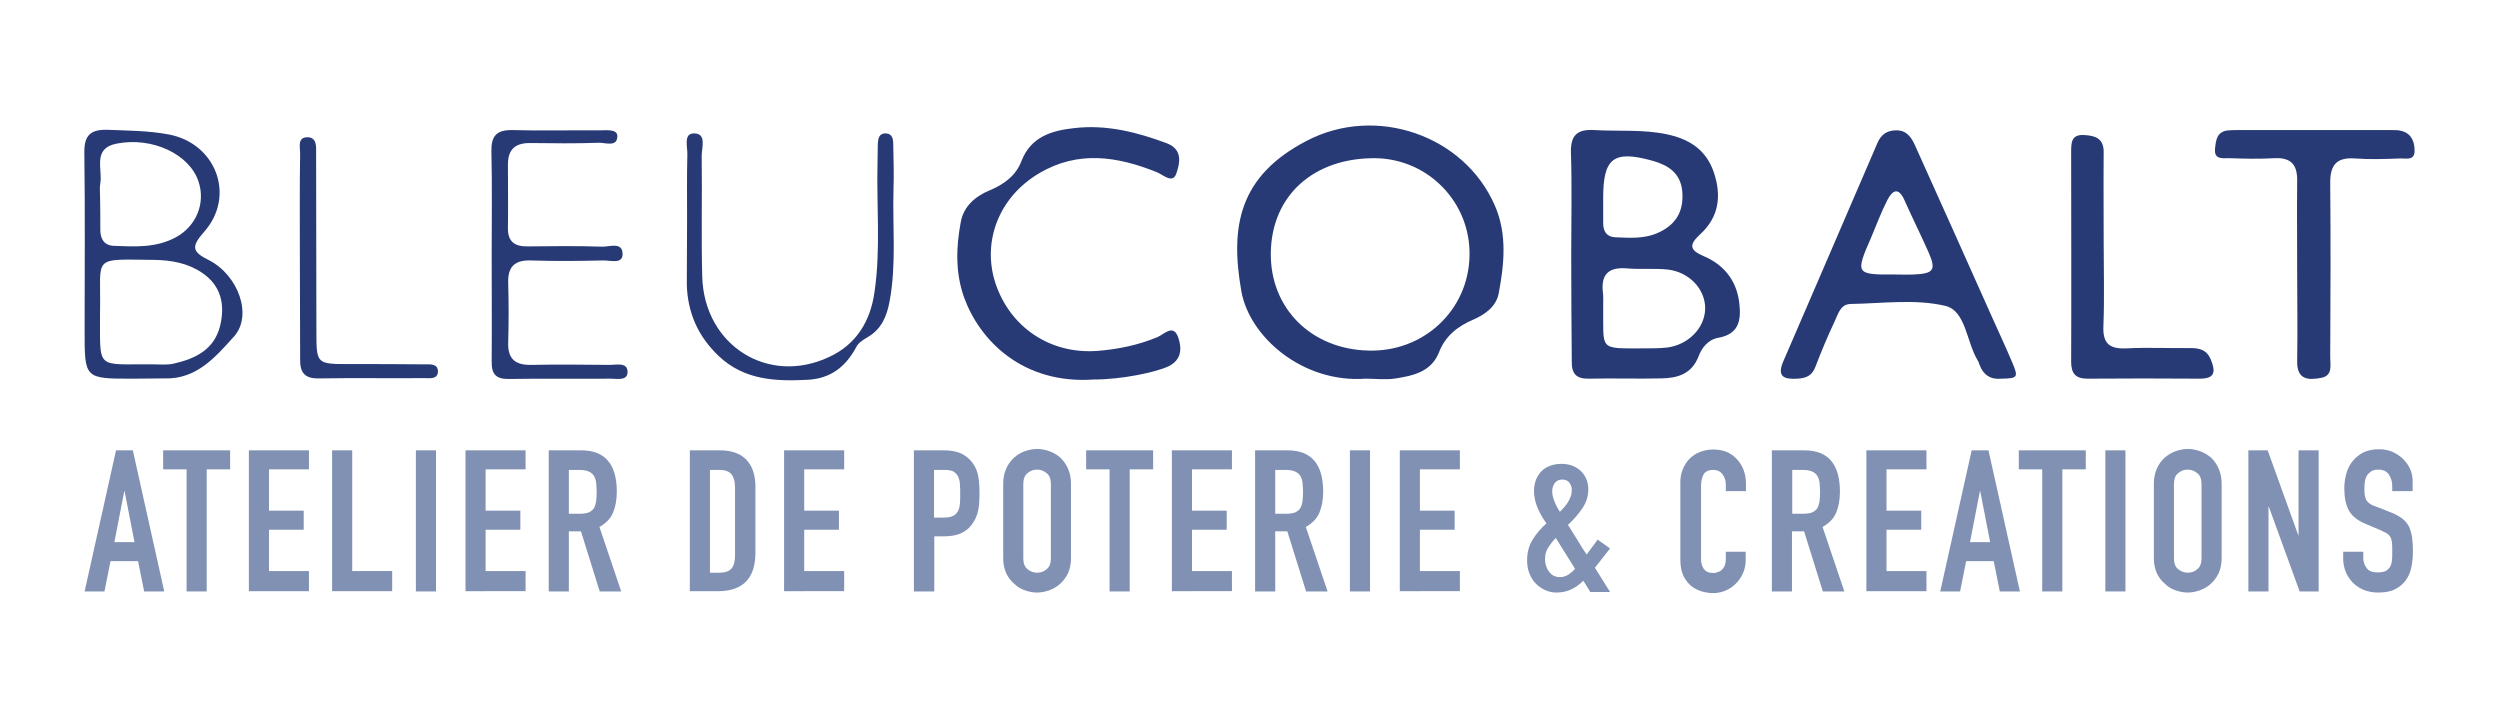
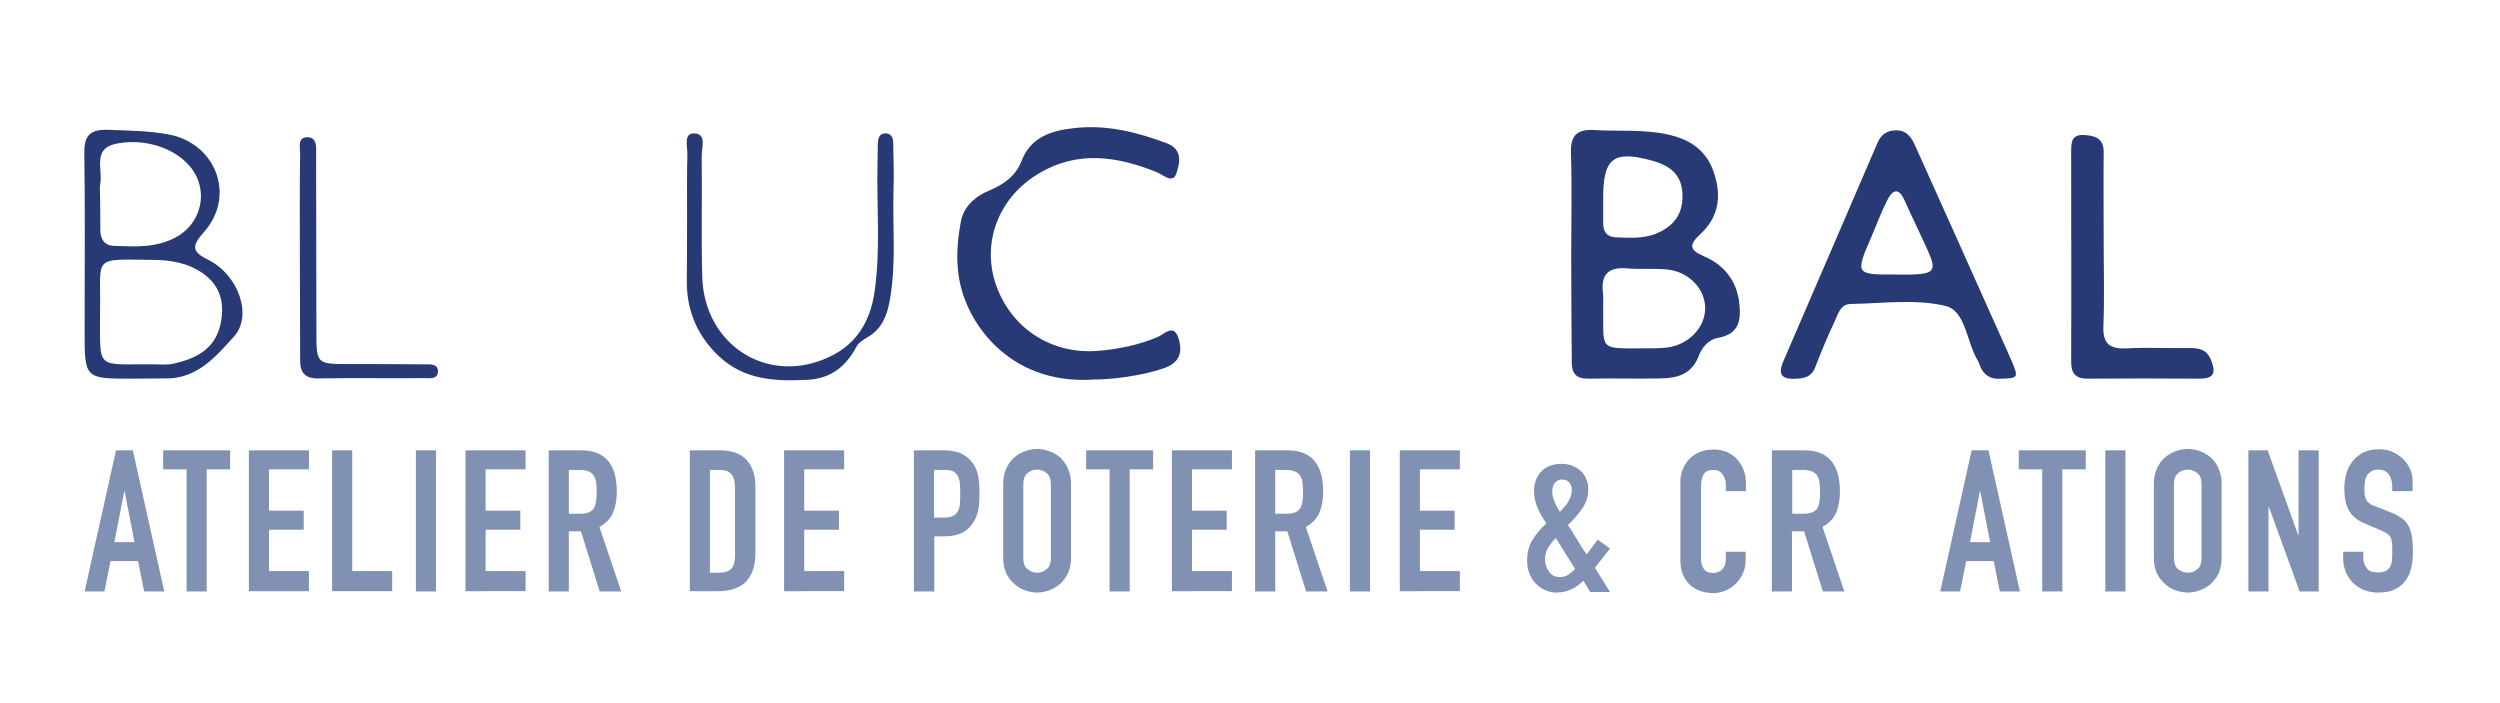
<svg xmlns="http://www.w3.org/2000/svg" version="1.1" id="Calque_1" x="0px" y="0px" viewBox="0 0 907.1 255.1" style="enable-background:new 0 0 907.1 255.1;" xml:space="preserve">
  <style type="text/css">
	.st0{fill:#273A76;}
	.st1{fill:#8191B4;}
</style>
  <g>
-     <path class="st0" d="M495.6,137.4c-23,1.7-42.3-15.2-45.2-31.8c-4.1-23.4-0.9-41.7,23.7-54.5c25.3-13.2,57.3-1.9,68.3,23.5   c4.5,10.3,3.4,21.2,1.4,31.8c-0.9,4.8-4.9,7.7-9.3,9.6c-5.6,2.4-10.1,5.9-12.4,11.9c-2.8,7-9.3,8.4-15.6,9.4   C502.9,137.9,499.2,137.4,495.6,137.4z M461.1,91.7c-0.3,20.1,14.6,35,35.4,35.5c20.1,0.6,36.4-14.7,36.7-34.5   c0.4-19.2-14.9-35-34.1-35.3C476.7,57.2,461.4,70.9,461.1,91.7z" />
    <path class="st0" d="M570.1,92.5c0-12.3,0.3-24.7-0.1-37c-0.2-6.5,2.3-8.7,8.6-8.3c8.7,0.5,17.4-0.3,26.1,1.5   c8.2,1.7,14.3,5.6,17.1,13.7c2.9,8.5,2,16.3-4.9,22.6c-4,3.7-4.1,5.7,1.4,8c7,3,11.6,8.5,12.7,16.3c0.8,6.2,0.5,11.9-7.7,13.3   c-3.4,0.6-5.8,3.5-7,6.7c-2.5,6.5-7.7,7.9-13.6,8c-8.7,0.2-17.5-0.1-26.2,0.1c-4.7,0.1-6.3-1.9-6.2-6.4   C570.2,118.2,570.1,105.3,570.1,92.5z M581.7,111.4c0.2,15.9-1.9,15,14.8,15c2.8,0,5.7,0,8.4-0.3c7.8-1,13.7-7.2,13.8-14.1   c0.1-7-5.7-13.3-13.6-14.2c-4.8-0.5-9.7,0-14.6-0.4c-6.6-0.6-9.7,1.9-8.9,8.7C581.8,107.8,581.7,109.6,581.7,111.4z M581.7,71.8   c0,3.1,0,6.1,0,9.2c0,3,1.3,5,4.5,5.1c5.1,0.2,10.2,0.6,15.1-1.5c6.7-2.9,9.7-7.8,9.1-15.1c-0.6-6.8-5.2-9.6-10.9-11.2   C585.4,54.4,581.7,57.4,581.7,71.8z" />
    <path class="st0" d="M726.2,137.4c-3.7,0.4-6.6-1.2-8-5.2c-0.2-0.5-0.3-1-0.6-1.4c-4.1-6.7-4.3-18-11.7-19.8   c-10.9-2.6-22.9-0.9-34.5-0.7c-3.7,0.1-4.5,3.8-5.8,6.5c-2.5,5.3-4.8,10.8-6.9,16.3c-1.2,3.2-3.3,4.1-6.5,4.3   c-4.9,0.3-7.6-0.7-5.1-6.4c11.4-26.3,22.7-52.7,34.1-79.1c1.2-2.9,3.3-4.5,6.5-4.6c4.1-0.2,5.9,2.6,7.3,5.8   c9.5,21,18.9,42.1,28.3,63.1c2.3,5.1,4.7,10.3,6.9,15.5C732.4,136.9,732.1,137.3,726.2,137.4z M688,99.6c2.1,0,4.1,0.1,6.2,0   c7.5-0.3,8.4-1.6,5.5-8.2c-2.8-6.3-5.9-12.5-8.7-18.8c-2.2-4.9-4.4-3.5-6.2,0c-2.2,4.3-3.9,8.9-5.8,13.4   C673.1,99.5,673.2,99.7,688,99.6z" />
    <path class="st0" d="M396.9,137.7c-25.8,1.8-41.4-14.1-47.1-29.8c-3.2-9-2.9-18.2-1.2-27.3c1-5.6,5.1-9.3,10.4-11.5   c5.1-2.1,9.6-5.3,11.6-10.6c3.4-8.9,11-11.1,19-12c11.7-1.4,22.9,1.4,33.8,5.5c6,2.3,4.6,7.5,3.4,11c-1.3,3.8-4.8,0.4-7-0.5   c-14.4-5.8-28.7-8-42.8,0.4c-14.4,8.5-20.7,24.5-15.9,39.6c5.3,16.3,20.1,26.2,37.3,24.8c7.4-0.6,14.7-2.1,21.6-5   c2.4-1,5.7-4.9,7.5,0.1c1.3,3.8,1.4,8.1-3.5,10.5C419.1,135.2,406.7,137.7,396.9,137.7z" />
-     <path class="st0" d="M833.5,97.9c0-10.8-0.1-21.6,0-32.3c0.1-5.8-2.2-8.5-8.2-8.2c-5.4,0.3-10.8,0.2-16.2,0   c-2.3-0.1-5.8,0.8-5.4-3.4c0.3-3,0.6-6.4,4.9-6.7c1-0.1,2-0.1,3.1-0.1c18.5,0,36.9,0,55.4,0c1.5,0,3.1-0.1,4.6,0.4   c3.6,1.1,4.5,4.4,4.4,7.4c-0.1,3.4-3.4,2.4-5.4,2.5c-5.4,0.2-10.8,0.4-16.2,0c-6.7-0.5-9.1,2.4-9,9c0.2,21,0.1,42.1,0,63.1   c0,2.9,1,6.7-3.3,7.5c-4.7,0.9-8.8,0.7-8.7-6C833.7,120,833.5,109,833.5,97.9C833.5,97.9,833.5,97.9,833.5,97.9z" />
    <path class="st0" d="M48.1,137.4c-17.4,0-17.4,0-17.4-17.3c0-21.5,0.2-43.1-0.1-64.6c-0.1-6.4,2.2-8.6,8.5-8.4   c7.4,0.3,14.8,0.3,22.2,1.7c17.2,3.3,24.3,22.4,12.7,35.4c-4.7,5.3-4.3,7.2,1.8,10.2c10.6,5.4,16,20,9.1,27.7   c-6.5,7.2-13.5,15.6-25.2,15.2C55.8,137.3,51.9,137.4,48.1,137.4z M36.3,112.9c0.1,21.8-2,19.1,19.3,19.3c2.6,0,5.2,0.3,7.6-0.3   c7.8-1.8,14.6-5.1,16.7-13.8c1.8-7.6,0.3-14.4-6.4-19c-5.2-3.6-11.2-4.7-17.5-4.8C32.9,94.1,36.7,92.6,36.3,112.9z M36.3,71.1   C36.4,71.1,36.4,71.1,36.3,71.1c0.1,4.1,0.1,8.2,0.1,12.3c0,3.2,1.3,5.6,4.8,5.8c7.7,0.3,15.4,0.8,22.6-3.1   c7.4-4,10.9-12.4,8.2-20.3c-3.3-9.9-16.8-16.2-29.6-13.7c-9,1.7-5.1,9.2-6,14.4C36.1,68,36.3,69.6,36.3,71.1z" />
    <path class="st0" d="M763.3,88.2c0,10,0.3,20-0.1,30c-0.3,6.6,2.3,8.5,8.5,8.2c7.7-0.4,15.4,0,23.1-0.1c3.3,0,5.9,0.6,7.4,4.2   c1.7,4.3,1.6,6.9-4,6.9c-13.6-0.1-27.2-0.1-40.8,0c-4.3,0-5.9-1.9-5.9-6.1c0.1-25.4,0-50.8,0-76.2c0-3.2,0-6.4,4.7-6.1   c4,0.2,7.1,1.2,7.1,6.1C763.2,66.1,763.3,77.2,763.3,88.2C763.3,88.2,763.3,88.2,763.3,88.2z" />
-     <path class="st0" d="M178.4,92.6c0-12.6,0.2-25.2-0.1-37.7c-0.1-5.6,1.9-7.8,7.6-7.7c10.5,0.3,21.1,0,31.6,0.1   c2.5,0,6.6-0.6,6.5,2.2c-0.1,4-4.4,2.2-6.8,2.3c-8.2,0.3-16.4,0.2-24.6,0.1c-5.3-0.1-8.3,2-8.3,7.7c0,7.7,0.1,15.4,0,23.1   c-0.1,5,2.5,6.8,7.2,6.7c9-0.1,18-0.2,27,0.1c2.6,0.1,7.4-1.9,7.4,2.7c0,3.8-4.5,2.2-7,2.3c-8.7,0.2-17.5,0.3-26.2,0   c-5.9-0.2-8.5,2.2-8.3,8.2c0.2,7.2,0.2,14.4,0,21.6c-0.2,6,2.6,8.2,8.4,8.1c9.5-0.2,19-0.1,28.5,0c2.4,0,6.2-1,6.4,2.3   c0.2,3.6-3.7,2.7-6,2.7c-12.3,0.1-24.7-0.1-37,0.1c-4.7,0.1-6.4-1.7-6.3-6.4C178.5,118.3,178.4,105.4,178.4,92.6z" />
    <path class="st0" d="M249.3,80c0-8-0.1-15.9,0.1-23.9c0.1-2.8-1.5-7.7,2.4-7.7c4.7,0,2.8,5.2,2.8,8.1c0.2,14.6-0.2,29.3,0.2,43.9   c0.7,24.9,23.9,39.6,46.1,29.1c9.9-4.6,14.9-13,16.4-23.5c2.3-15.6,0.7-31.3,1.1-46.9c0.1-2.3,0-4.6,0.1-6.9   c0.1-1.8,0.4-3.9,2.9-3.8c2.4,0.1,2.7,2.1,2.7,3.9c0.1,5.4,0.3,10.8,0.1,16.2c-0.4,13.6,1.1,27.2-1.4,40.7c-1,5.6-3,10.3-8.1,13.2   c-1.5,0.9-3.3,2-4,3.5c-3.8,7.1-9.2,11.4-17.5,11.9c-11.7,0.6-23.1,0.2-32.4-8.6c-7.5-7.1-11.3-15.7-11.6-25.9   C249.2,95.4,249.3,87.7,249.3,80z" />
    <path class="st0" d="M108.8,92.7c0-12.3-0.1-24.6,0.1-37c0-2.3-1.1-6,2.8-5.9c3.4,0.1,3,3.7,3,6.1c0.1,21.6,0,43.1,0.1,64.7   c0,11.4,0.2,11.5,11.7,11.5c9.2,0,18.5,0,27.7,0.1c1.9,0,4.7-0.3,4.7,2.6c-0.1,2.9-2.9,2.4-4.8,2.4c-12.8,0.1-25.7-0.1-38.5,0.1   c-5.1,0.1-6.8-2.2-6.7-7C108.9,117.9,108.8,105.3,108.8,92.7z" />
  </g>
  <g>
    <path class="st1" d="M30.7,214.6l11.4-51.2h6.1l11.4,51.2h-7.3l-2.2-11h-10l-2.2,11H30.7z M48.8,196.7l-3.6-18.5h-0.1l-3.6,18.5   H48.8z" />
    <path class="st1" d="M67.7,214.6v-44.3h-8.5v-6.9h24.3v6.9H75v44.3H67.7z" />
    <path class="st1" d="M90.3,214.6v-51.2h21.8v6.9H97.6v15h12.6v6.9H97.6v15h14.5v7.3H90.3z" />
    <path class="st1" d="M120.5,214.6v-51.2h7.3v43.8h14.5v7.3H120.5z" />
    <path class="st1" d="M150.9,214.6v-51.2h7.3v51.2H150.9z" />
    <path class="st1" d="M168.9,214.6v-51.2h21.8v6.9h-14.5v15h12.6v6.9h-12.6v15h14.5v7.3H168.9z" />
    <path class="st1" d="M199.1,214.6v-51.2h11.8c8.6,0,12.9,5,12.9,15c0,3-0.5,5.6-1.4,7.7c-0.9,2.1-2.6,3.8-4.9,5.1l7.9,23.4h-7.8   l-6.8-21.8h-4.4v21.8H199.1z M206.4,170.4v16h4.2c1.3,0,2.3-0.2,3.1-0.5c0.8-0.4,1.4-0.9,1.8-1.5c0.4-0.7,0.6-1.5,0.8-2.5   c0.1-1,0.2-2.1,0.2-3.4c0-1.3-0.1-2.4-0.2-3.4c-0.1-1-0.4-1.8-0.9-2.6c-0.9-1.3-2.6-2-5.2-2H206.4z" />
    <path class="st1" d="M250.3,214.6v-51.2h10.9c4.2,0,7.4,1.1,9.6,3.4c2.2,2.3,3.3,5.6,3.3,9.8v23.9c0,4.8-1.2,8.3-3.5,10.6   c-2.3,2.3-5.7,3.4-10,3.4H250.3z M257.6,170.4v37.4h3.4c2.1,0,3.5-0.5,4.4-1.5c0.9-1,1.3-2.6,1.3-4.8v-24.6c0-2-0.4-3.6-1.2-4.7   c-0.8-1.1-2.3-1.7-4.5-1.7H257.6z" />
    <path class="st1" d="M284.5,214.6v-51.2h21.8v6.9h-14.5v15h12.6v6.9h-12.6v15h14.5v7.3H284.5z" />
    <path class="st1" d="M331.6,214.6v-51.2h11c2,0,3.8,0.3,5.3,0.8c1.5,0.5,2.9,1.5,4.2,2.8c1.2,1.3,2.1,2.9,2.6,4.7   c0.5,1.8,0.7,4.2,0.7,7.3c0,2.3-0.1,4.2-0.4,5.8c-0.3,1.6-0.8,3.1-1.7,4.5c-1,1.7-2.3,3-4,3.9c-1.7,0.9-3.9,1.4-6.6,1.4h-3.7v20   H331.6z M338.9,170.4v17.4h3.5c1.5,0,2.6-0.2,3.4-0.6c0.8-0.4,1.4-1,1.8-1.8c0.4-0.7,0.6-1.6,0.7-2.7c0.1-1.1,0.1-2.2,0.1-3.5   c0-1.2,0-2.3-0.1-3.4c0-1.1-0.3-2-0.6-2.8c-0.4-0.8-1-1.4-1.7-1.9c-0.8-0.4-1.9-0.6-3.3-0.6H338.9z" />
    <path class="st1" d="M364,175.5c0-2.1,0.4-3.9,1.1-5.5c0.7-1.6,1.7-2.9,2.9-4c1.1-1,2.5-1.8,3.9-2.3c1.5-0.5,2.9-0.8,4.4-0.8   c1.5,0,3,0.3,4.4,0.8c1.5,0.5,2.8,1.3,4,2.3c1.1,1.1,2.1,2.4,2.8,4c0.7,1.6,1.1,3.4,1.1,5.5v27c0,2.2-0.4,4-1.1,5.5   c-0.7,1.5-1.7,2.8-2.8,3.8c-1.2,1.1-2.5,1.8-4,2.4c-1.5,0.5-2.9,0.8-4.4,0.8c-1.5,0-3-0.3-4.4-0.8c-1.5-0.5-2.8-1.3-3.9-2.4   c-1.2-1-2.2-2.3-2.9-3.8c-0.7-1.5-1.1-3.4-1.1-5.5V175.5z M371.3,202.6c0,1.8,0.5,3.1,1.5,3.9c1,0.8,2.1,1.3,3.5,1.3   c1.3,0,2.5-0.4,3.5-1.3c1-0.8,1.5-2.1,1.5-3.9v-27c0-1.8-0.5-3.1-1.5-3.9c-1-0.8-2.1-1.3-3.5-1.3c-1.3,0-2.5,0.4-3.5,1.3   c-1,0.8-1.5,2.1-1.5,3.9V202.6z" />
    <path class="st1" d="M402.6,214.6v-44.3h-8.5v-6.9h24.3v6.9h-8.5v44.3H402.6z" />
    <path class="st1" d="M425.2,214.6v-51.2h21.8v6.9h-14.5v15h12.6v6.9h-12.6v15h14.5v7.3H425.2z" />
    <path class="st1" d="M455.4,214.6v-51.2h11.8c8.6,0,12.9,5,12.9,15c0,3-0.5,5.6-1.4,7.7c-0.9,2.1-2.6,3.8-4.9,5.1l7.9,23.4h-7.8   l-6.8-21.8h-4.4v21.8H455.4z M462.7,170.4v16h4.2c1.3,0,2.3-0.2,3.1-0.5c0.8-0.4,1.4-0.9,1.8-1.5c0.4-0.7,0.6-1.5,0.8-2.5   c0.1-1,0.2-2.1,0.2-3.4c0-1.3-0.1-2.4-0.2-3.4c-0.1-1-0.4-1.8-0.9-2.6c-0.9-1.3-2.6-2-5.2-2H462.7z" />
    <path class="st1" d="M489.8,214.6v-51.2h7.3v51.2H489.8z" />
    <path class="st1" d="M507.9,214.6v-51.2h21.8v6.9h-14.5v15h12.6v6.9h-12.6v15h14.5v7.3H507.9z" />
    <path class="st1" d="M576.9,214.6l-2.4-3.9c-1.4,1.4-2.9,2.5-4.5,3.2c-1.5,0.7-3.3,1.1-5.3,1.1c-1.4,0-2.8-0.3-4.1-0.9   c-1.3-0.6-2.4-1.4-3.4-2.4c-1-1-1.7-2.2-2.3-3.7c-0.6-1.5-0.8-3.1-0.8-4.8c0-2.8,0.7-5.3,2-7.4c1.3-2.1,3-4.1,5-5.9   c-1.3-1.8-2.4-3.7-3.2-5.6c-0.8-1.9-1.3-4-1.3-6.1c0-1.3,0.2-2.6,0.6-3.8c0.4-1.2,1.1-2.3,1.9-3.2c0.8-0.9,1.8-1.6,3.1-2.1   c1.2-0.5,2.7-0.8,4.4-0.8c1.6,0,3,0.3,4.2,0.8c1.2,0.5,2.2,1.2,3,2c1.7,1.8,2.5,4,2.5,6.5c0,2.4-0.7,4.7-2.2,6.9   c-1.5,2.2-3.2,4.1-5.2,6c0.5,0.7,1,1.4,1.5,2.3s1.1,1.8,1.7,2.7c1.2,2.1,2.4,4,3.6,5.7l4-5.4l4.5,3.2l-5.5,7l5.5,8.8H576.9z    M560.6,202.9c0,1.8,0.5,3.3,1.5,4.6c1,1.3,2.3,1.9,3.9,1.9c1.1,0,2.2-0.3,3.2-1c1-0.7,1.8-1.4,2.3-2l-7-11.2   c-1.1,1.1-2,2.3-2.8,3.6C561,199.8,560.6,201.3,560.6,202.9z M563.2,178.3c0,1.1,0.3,2.3,0.8,3.6c0.5,1.3,1.2,2.6,2,3.8   c0.4-0.4,0.9-0.9,1.4-1.5c0.5-0.5,1-1.2,1.4-1.8c0.4-0.7,0.8-1.4,1.1-2.2c0.3-0.8,0.4-1.6,0.4-2.6c0-0.9-0.3-1.7-0.9-2.5   c-0.6-0.8-1.5-1.1-2.6-1.1c-1.1,0-2,0.4-2.7,1.3C563.5,176.2,563.2,177.2,563.2,178.3z" />
    <path class="st1" d="M633.4,200.1v3.2c0,1.6-0.3,3.1-0.9,4.5c-0.6,1.4-1.4,2.7-2.5,3.8c-1.1,1.1-2.3,2-3.7,2.6   c-1.4,0.6-2.9,1-4.6,1c-1.4,0-2.8-0.2-4.2-0.6c-1.4-0.4-2.7-1.1-3.9-2c-1.1-1-2.1-2.2-2.8-3.7c-0.7-1.5-1.1-3.4-1.1-5.8v-28.2   c0-1.7,0.3-3.2,0.9-4.7c0.6-1.4,1.4-2.7,2.4-3.7c1.1-1.1,2.3-1.9,3.8-2.5c1.5-0.6,3.1-0.9,4.9-0.9c3.4,0,6.3,1.1,8.4,3.4   c1.1,1.1,1.9,2.4,2.5,3.9c0.6,1.5,0.9,3.2,0.9,4.9v2.9h-7.3v-2.4c0-1.4-0.4-2.7-1.2-3.7c-0.8-1.1-1.9-1.6-3.3-1.6   c-1.8,0-3,0.6-3.6,1.7c-0.6,1.1-0.9,2.6-0.9,4.3v26.2c0,1.5,0.3,2.7,1,3.7s1.8,1.5,3.5,1.5c0.5,0,1-0.1,1.5-0.3   c0.6-0.2,1.1-0.4,1.5-0.8c0.4-0.4,0.8-0.9,1.1-1.6c0.3-0.7,0.4-1.5,0.4-2.5v-2.5H633.4z" />
    <path class="st1" d="M642.9,214.6v-51.2h11.8c8.6,0,12.9,5,12.9,15c0,3-0.5,5.6-1.4,7.7c-0.9,2.1-2.6,3.8-4.9,5.1l7.9,23.4h-7.8   l-6.8-21.8h-4.4v21.8H642.9z M650.3,170.4v16h4.2c1.3,0,2.3-0.2,3.1-0.5c0.8-0.4,1.4-0.9,1.8-1.5c0.4-0.7,0.6-1.5,0.8-2.5   c0.1-1,0.2-2.1,0.2-3.4c0-1.3-0.1-2.4-0.2-3.4c-0.1-1-0.4-1.8-0.9-2.6c-0.9-1.3-2.6-2-5.2-2H650.3z" />
-     <path class="st1" d="M677.2,214.6v-51.2H699v6.9h-14.5v15h12.6v6.9h-12.6v15H699v7.3H677.2z" />
    <path class="st1" d="M704,214.6l11.4-51.2h6.1l11.4,51.2h-7.3l-2.2-11h-10l-2.2,11H704z M722.1,196.7l-3.6-18.5h-0.1l-3.6,18.5   H722.1z" />
    <path class="st1" d="M741,214.6v-44.3h-8.5v-6.9h24.3v6.9h-8.5v44.3H741z" />
    <path class="st1" d="M763.9,214.6v-51.2h7.3v51.2H763.9z" />
    <path class="st1" d="M781.5,175.5c0-2.1,0.4-3.9,1.1-5.5c0.7-1.6,1.7-2.9,2.9-4c1.2-1,2.5-1.8,3.9-2.3c1.5-0.5,2.9-0.8,4.4-0.8   c1.5,0,3,0.3,4.4,0.8c1.5,0.5,2.8,1.3,4,2.3c1.2,1.1,2.1,2.4,2.8,4c0.7,1.6,1.1,3.4,1.1,5.5v27c0,2.2-0.4,4-1.1,5.5   c-0.7,1.5-1.7,2.8-2.8,3.8c-1.2,1.1-2.5,1.8-4,2.4c-1.5,0.5-2.9,0.8-4.4,0.8c-1.5,0-3-0.3-4.4-0.8c-1.5-0.5-2.8-1.3-3.9-2.4   c-1.2-1-2.2-2.3-2.9-3.8c-0.7-1.5-1.1-3.4-1.1-5.5V175.5z M788.8,202.6c0,1.8,0.5,3.1,1.5,3.9c1,0.8,2.1,1.3,3.5,1.3   c1.3,0,2.5-0.4,3.5-1.3c1-0.8,1.5-2.1,1.5-3.9v-27c0-1.8-0.5-3.1-1.5-3.9c-1-0.8-2.1-1.3-3.5-1.3c-1.3,0-2.5,0.4-3.5,1.3   c-1,0.8-1.5,2.1-1.5,3.9V202.6z" />
    <path class="st1" d="M815.8,214.6v-51.2h7l11.1,30.8h0.1v-30.8h7.3v51.2h-6.9l-11.2-30.8h-0.1v30.8H815.8z" />
    <path class="st1" d="M875.3,178.2H868v-1.7c0-1.7-0.4-3.1-1.2-4.3s-2.1-1.8-4-1.8c-1,0-1.8,0.2-2.4,0.6c-0.6,0.4-1.1,0.9-1.5,1.4   c-0.4,0.6-0.6,1.3-0.8,2.1c-0.1,0.8-0.2,1.6-0.2,2.5c0,1,0,1.8,0.1,2.5c0.1,0.7,0.3,1.3,0.5,1.8c0.3,0.5,0.7,1,1.3,1.4   c0.5,0.4,1.3,0.8,2.3,1.1l5.6,2.2c1.6,0.6,2.9,1.4,4,2.2c1,0.8,1.8,1.8,2.4,2.9c0.5,1.2,0.9,2.5,1.1,3.9c0.2,1.5,0.3,3.1,0.3,5   c0,2.2-0.2,4.2-0.6,6c-0.4,1.8-1.1,3.4-2.1,4.7c-1,1.3-2.3,2.4-4,3.2c-1.6,0.8-3.6,1.1-6,1.1c-1.8,0-3.4-0.3-5-0.9   c-1.5-0.6-2.9-1.5-4-2.6c-1.1-1.1-2-2.4-2.6-3.8c-0.6-1.5-1-3.1-1-4.8v-2.7h7.3v2.3c0,1.3,0.4,2.6,1.2,3.6c0.8,1.1,2.1,1.6,4,1.6   c1.2,0,2.2-0.2,2.9-0.5c0.7-0.4,1.2-0.9,1.6-1.5c0.4-0.7,0.6-1.5,0.7-2.4c0.1-0.9,0.1-2,0.1-3.1c0-1.3,0-2.4-0.1-3.3   c-0.1-0.9-0.3-1.6-0.6-2.1c-0.3-0.5-0.8-1-1.3-1.3c-0.6-0.3-1.3-0.7-2.2-1.1l-5.2-2.2c-3.2-1.3-5.3-3-6.4-5.1   c-1.1-2.1-1.6-4.8-1.6-8c0-1.9,0.3-3.7,0.8-5.5c0.5-1.7,1.3-3.2,2.4-4.5c1-1.2,2.3-2.2,3.8-3c1.6-0.7,3.4-1.1,5.6-1.1   c1.8,0,3.5,0.3,5,1c1.5,0.7,2.8,1.6,3.9,2.7c2.2,2.3,3.3,4.9,3.3,7.9V178.2z" />
  </g>
</svg>